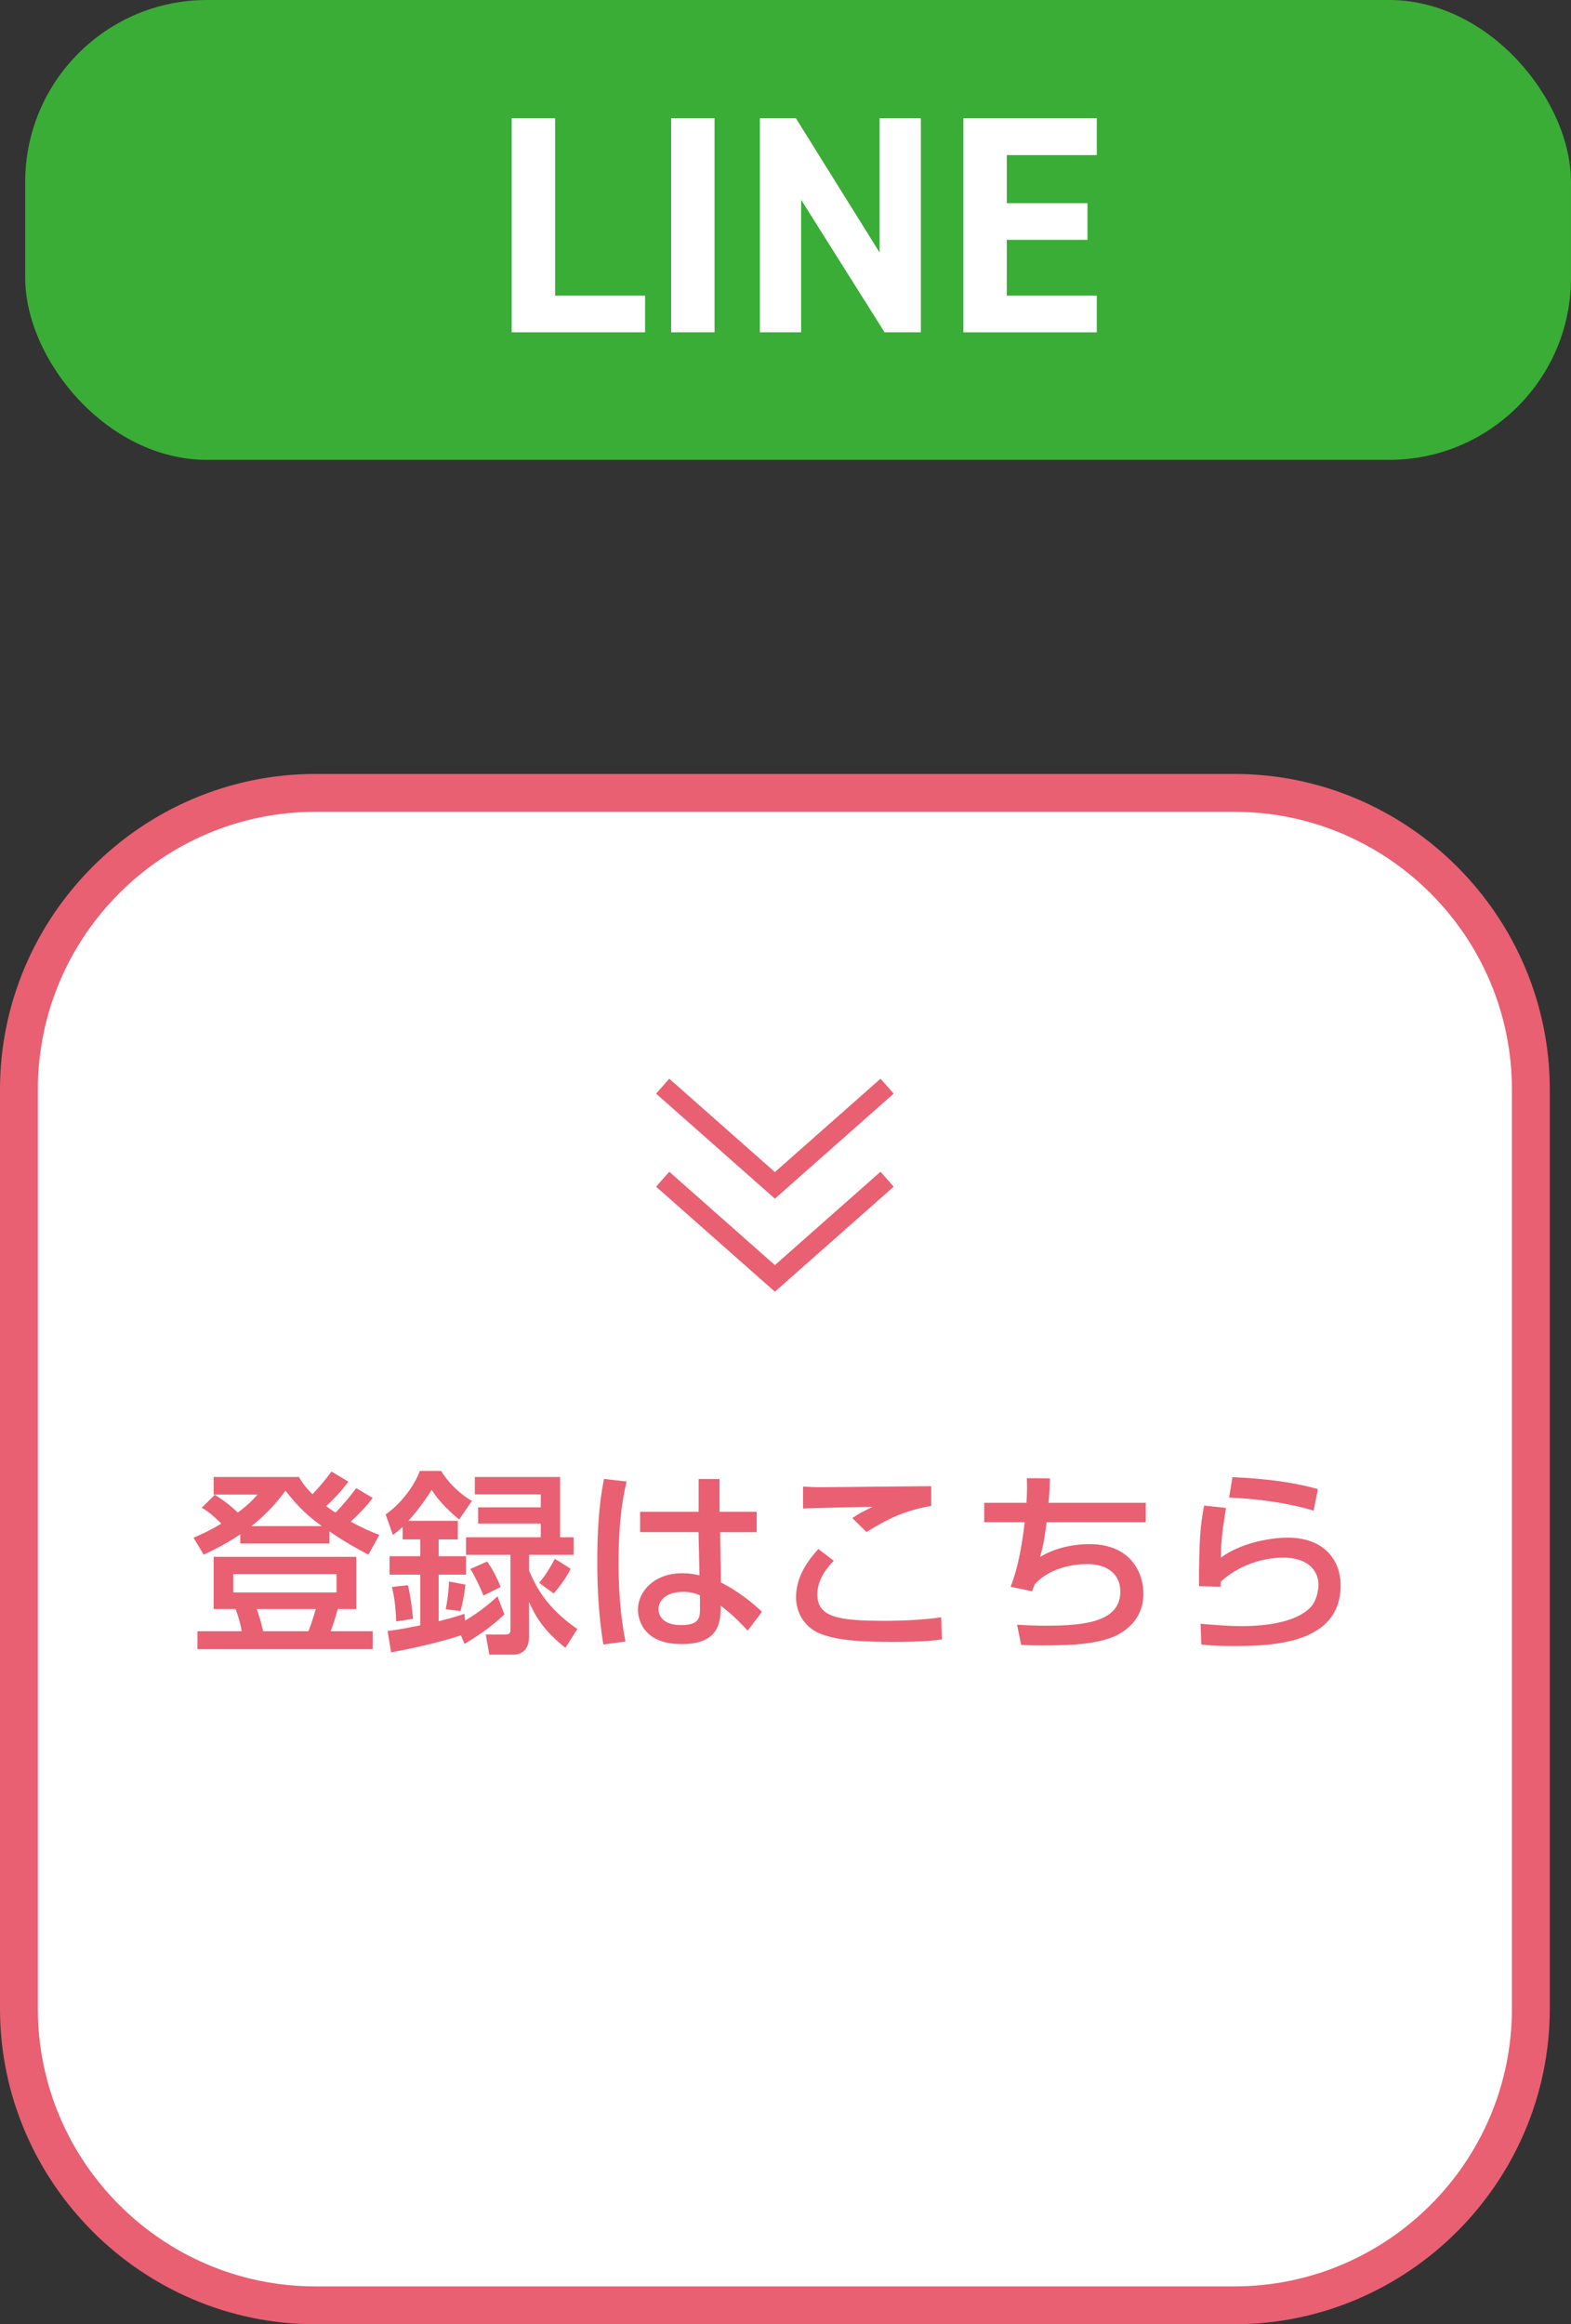
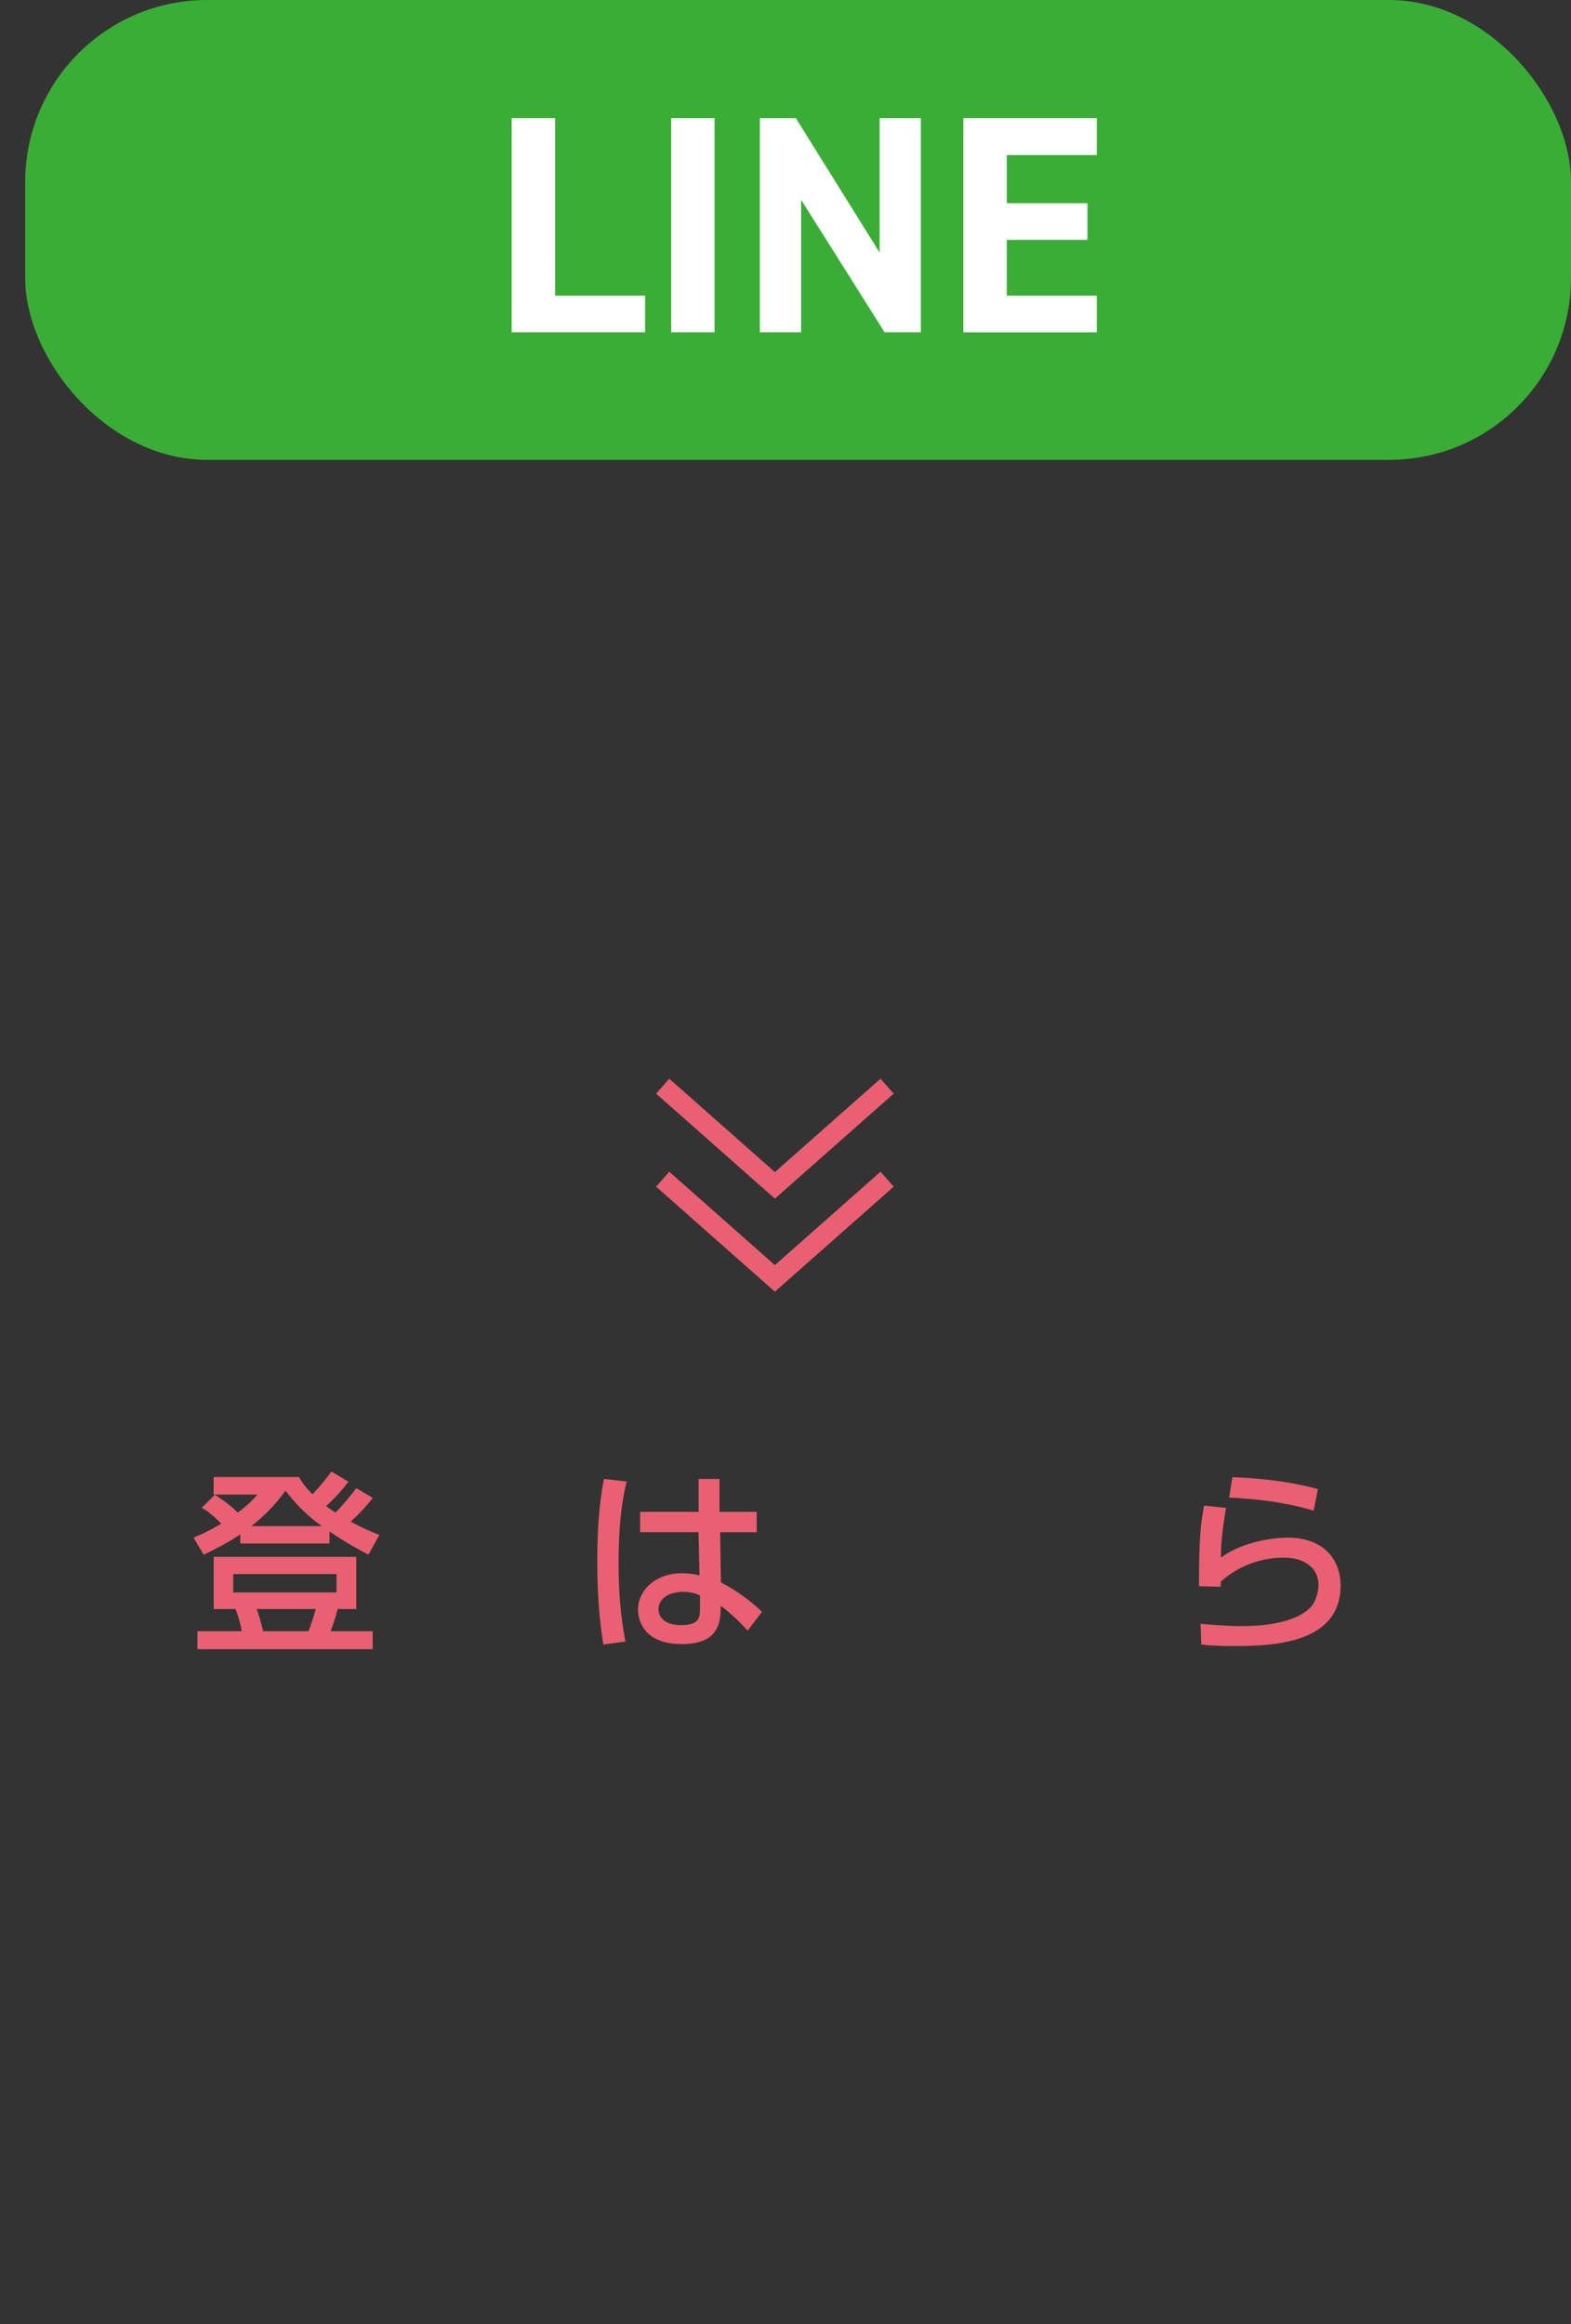
<svg xmlns="http://www.w3.org/2000/svg" id="_レイヤー_2" data-name="レイヤー 2" viewBox="0 0 197.494 292.087">
  <rect x="0" y="0" width="197.494" height="292.087" fill="#333333" stroke="none" />
  <g id="_サービス" data-name="サービス">
    <g>
      <rect x="3.169" width="194.324" height="57.79" rx="22.862" ry="22.862" style="fill: #39ad36; stroke-width: 0px;" />
      <g>
        <path d="M69.783,37.157h11.311v4.603h-16.771V14.849h5.46v22.309Z" style="fill: #fff; stroke-width: 0px;" />
        <path d="M89.829,41.76h-5.46V14.849h5.46v26.911Z" style="fill: #fff; stroke-width: 0px;" />
        <path d="M115.765,14.849v26.911h-4.562l-10.492-16.653v16.653h-5.187V14.849h4.523l10.531,16.888V14.849h5.187Z" style="fill: #fff; stroke-width: 0px;" />
        <path d="M137.878,14.849v4.642h-11.311v6.045h10.141v4.603h-10.141v7.02h11.311v4.603h-16.771V14.849h16.771Z" style="fill: #fff; stroke-width: 0px;" />
      </g>
    </g>
    <g>
      <g>
-         <rect x="2.38" y="99.641" width="190.066" height="190.066" rx="37.282" ry="37.282" style="fill: #fff; stroke-width: 0px;" />
-         <path d="M155.165,102.02c19.245,0,34.902,15.657,34.902,34.903v115.502c0,19.245-15.657,34.903-34.902,34.903H39.662c-19.245,0-34.902-15.657-34.902-34.903v-115.502c0-19.245,15.657-34.903,34.902-34.903h115.503M155.165,97.261H39.662C17.848,97.261,0,115.109,0,136.923v115.502c0,21.814,17.848,39.662,39.662,39.662h115.503c21.814,0,39.662-17.848,39.662-39.662v-115.502c0-21.814-17.848-39.662-39.662-39.662h0Z" style="fill: #e96072; stroke-width: 0px;" />
-       </g>
+         </g>
      <g>
        <path d="M30.207,192.818c-1.623,1.105-3.123,1.844-4.599,2.559l-1.278-2.141c.886-.368,1.942-.835,3.492-1.769-1.328-1.305-1.918-1.674-2.459-1.994l1.647-1.624c1.771,1.107,2.68,2.043,2.877,2.239,1.377-1.033,1.869-1.574,2.483-2.264h-5.508v-2.21h10.721c.369.639.714,1.179,1.697,2.161.196-.197,1.303-1.351,2.385-2.85l2.14,1.277c-.442.565-1.181,1.572-2.803,3.073.516.394,1.131.787,1.18.812.935-.959,1.795-1.993,2.606-3.074l2.065,1.229c-.811,1.083-1.771,2.067-2.754,2.979,1.402.786,2.509,1.253,3.591,1.671l-1.377,2.484c-1.156-.616-2.951-1.576-4.894-2.927v1.522h-11.214v-1.154ZM44.789,195.648v6.562h-2.336c-.344,1.305-.59,1.993-.885,2.781h5.286v2.26h-22.032v-2.26h5.557c-.098-.615-.245-1.379-.762-2.781h-2.754v-6.562h17.926ZM29.322,197.808v2.314h12.983v-2.314h-12.983ZM40.462,191.786c-2.435-1.723-3.714-3.371-4.574-4.453-.713.959-1.869,2.534-4.278,4.453h8.853ZM32.272,202.21c.345.96.492,1.477.812,2.781h5.681c.442-1.034.86-2.561.935-2.781h-7.427Z" style="fill: #e96072; stroke-width: 0px;" />
-         <path d="M57.945,205.506c-2.164.738-5.853,1.623-8.778,2.14l-.442-2.681c.86-.098,1.672-.221,4.106-.713v-6.369h-3.861v-2.312h3.861v-2.114h-2.213v-1.574c-.541.517-.861.738-1.23,1.009l-.909-2.583c1.771-1.205,3.541-3.418,4.303-5.457h2.681c.812,1.401,2.386,2.948,3.86,3.76l-1.598,2.337c-.984-.763-2.729-2.436-3.443-3.738-.812,1.254-1.647,2.484-2.95,3.911h6.221v2.336h-2.409v2.114h3.442v2.312h-3.442v5.854c1.746-.442,2.385-.639,3.246-.935l.073.861c1.722-1.058,2.631-1.747,4.082-3.05l.86,2.263c-1.155,1.106-2.483,2.189-5.016,3.712l-.443-1.082ZM51.281,199.211c.32,1.304.566,3.197.64,4.229l-2.114.32c-.074-1.943-.246-3.099-.541-4.328l2.016-.222ZM58.511,199.138c-.098,1.008-.368,2.434-.614,3.319l-1.869-.222c.32-1.549.394-2.901.418-3.491l2.065.394ZM70.413,185.614v7.573h1.696v2.211h-5.606v1.968c.836,1.918,2.065,4.575,6.074,7.354l-1.5,2.358c-2.582-2.039-3.688-3.761-4.574-5.777v4.427c0,1.817-1.205,2.211-1.967,2.211h-3.024l-.443-2.53h2.41c.565,0,.688-.172.688-.59v-9.421h-5.582v-2.211h9.394v-1.724h-7.869v-2.038h7.869v-1.626h-8.287v-2.186h10.722ZM61.241,196.236c.688.959,1.352,2.287,1.696,3.197l-2.164,1.082c-.319-.861-1.106-2.509-1.647-3.345l2.115-.935ZM71.741,197.146c-.418.91-1.377,2.263-2.14,3.099l-1.819-1.328c.836-1.033,1.254-1.696,1.967-3.024l1.992,1.254Z" style="fill: #e96072; stroke-width: 0px;" />
        <path d="M78.774,186.178c-.812,3.345-1.009,6.812-1.009,10.279,0,3.319.222,6.565.861,9.836l-2.779.369c-.565-3.442-.762-6.935-.762-10.427,0-3.467.172-6.959.836-10.377l2.853.319ZM87.823,189.989v-4.131h2.631v4.131h4.673v2.558h-4.599l.099,6.32c2.041,1.008,4.058,2.606,5.164,3.688l-1.796,2.36c-1.352-1.426-2.04-2.09-3.393-3.123,0,1.992-.148,4.82-4.901,4.82-5.279,0-5.501-3.689-5.501-4.304,0-2.386,2.115-4.599,5.526-4.599.245,0,1.152,0,2.208.271l-.123-5.435h-7.341v-2.558h7.353ZM87.995,200.49c-.516-.222-1.106-.443-2.114-.443-1.894,0-3.099.91-3.099,2.188,0,.394.172,1.992,2.853,1.992,2.312,0,2.36-1.008,2.36-2.065v-1.672Z" style="fill: #e96072; stroke-width: 0px;" />
-         <path d="M104.815,196.138c-.59.614-2.065,2.163-2.065,4.229,0,2.901,2.681,3.319,8.509,3.319,2.188,0,4.894-.123,7.058-.442l.098,2.778c-.762.099-2.213.32-6.099.32-5.803,0-7.647-.468-9.123-1.009-2.139-.812-3.122-2.778-3.122-4.599,0-2.827,1.771-4.918,2.803-6.073l1.942,1.476ZM117.062,189.252c-3.295.565-5.287,1.524-8.139,3.271l-1.771-1.746c.786-.541.959-.64,2.557-1.426-1.032.024-7.942.172-8.754.221v-2.754c.787.049,1.082.074,2.508.074,1.919,0,11.46-.123,13.599-.123v2.483Z" style="fill: #e96072; stroke-width: 0px;" />
-         <path d="M131.988,185.785c-.024.786-.049,1.647-.172,3.073h12.222v2.435h-12.468c-.319,2.681-.614,3.64-.836,4.377,1.795-1.106,4.106-1.623,6.222-1.623,5.312,0,6.787,3.763,6.787,6.197,0,4.106-3.615,5.409-4.181,5.606-1.992.664-3.91.91-8.435.935-1.5,0-1.992-.05-2.754-.074l-.517-2.532c.836.049,2.14.123,3.59.123,5.214,0,9.394-.591,9.394-4.304,0-2.188-1.647-3.442-4.155-3.442-2.336,0-5.041.762-6.615,2.557l-.319.861-2.705-.565c1.008-2.558,1.476-5.582,1.771-8.115h-5.09v-2.435h5.312c.098-1.5.073-2.312.049-3.099l2.901.025Z" style="fill: #e96072; stroke-width: 0px;" />
        <path d="M154.12,189.498c-.418,2.705-.614,3.91-.639,6.246,2.483-1.845,6.196-2.509,8.409-2.509,4.451,0,6.64,2.705,6.64,6,0,7.378-8.631,7.623-13.524,7.623-2.41,0-3.369-.123-3.983-.196l-.099-2.606c.86.073,3.123.295,5.213.295,2.14,0,6.64-.246,8.656-2.41.762-.812.959-2.262.959-2.754,0-1.942-1.5-3.442-4.402-3.442-1.647,0-4.942.394-7.868,3-.025.271-.025.394-.025.664l-2.729-.074c0-5.778.173-7.623.64-10.131l2.754.295ZM165.137,189.842c-3.442-1.032-7.032-1.476-10.623-1.647l.418-2.558c1.205.05,6.394.246,10.746,1.5l-.541,2.705Z" style="fill: #e96072; stroke-width: 0px;" />
      </g>
      <g>
        <polygon points="82.479 137.437 84.136 135.561 97.413 147.295 110.69 135.561 112.348 137.437 97.413 150.635 82.479 137.437" style="fill: #e96072; stroke-width: 0px;" />
        <polygon points="82.479 149.128 84.136 147.251 97.413 158.985 110.69 147.251 112.348 149.128 97.413 162.325 82.479 149.128" style="fill: #e96072; stroke-width: 0px;" />
      </g>
    </g>
  </g>
</svg>